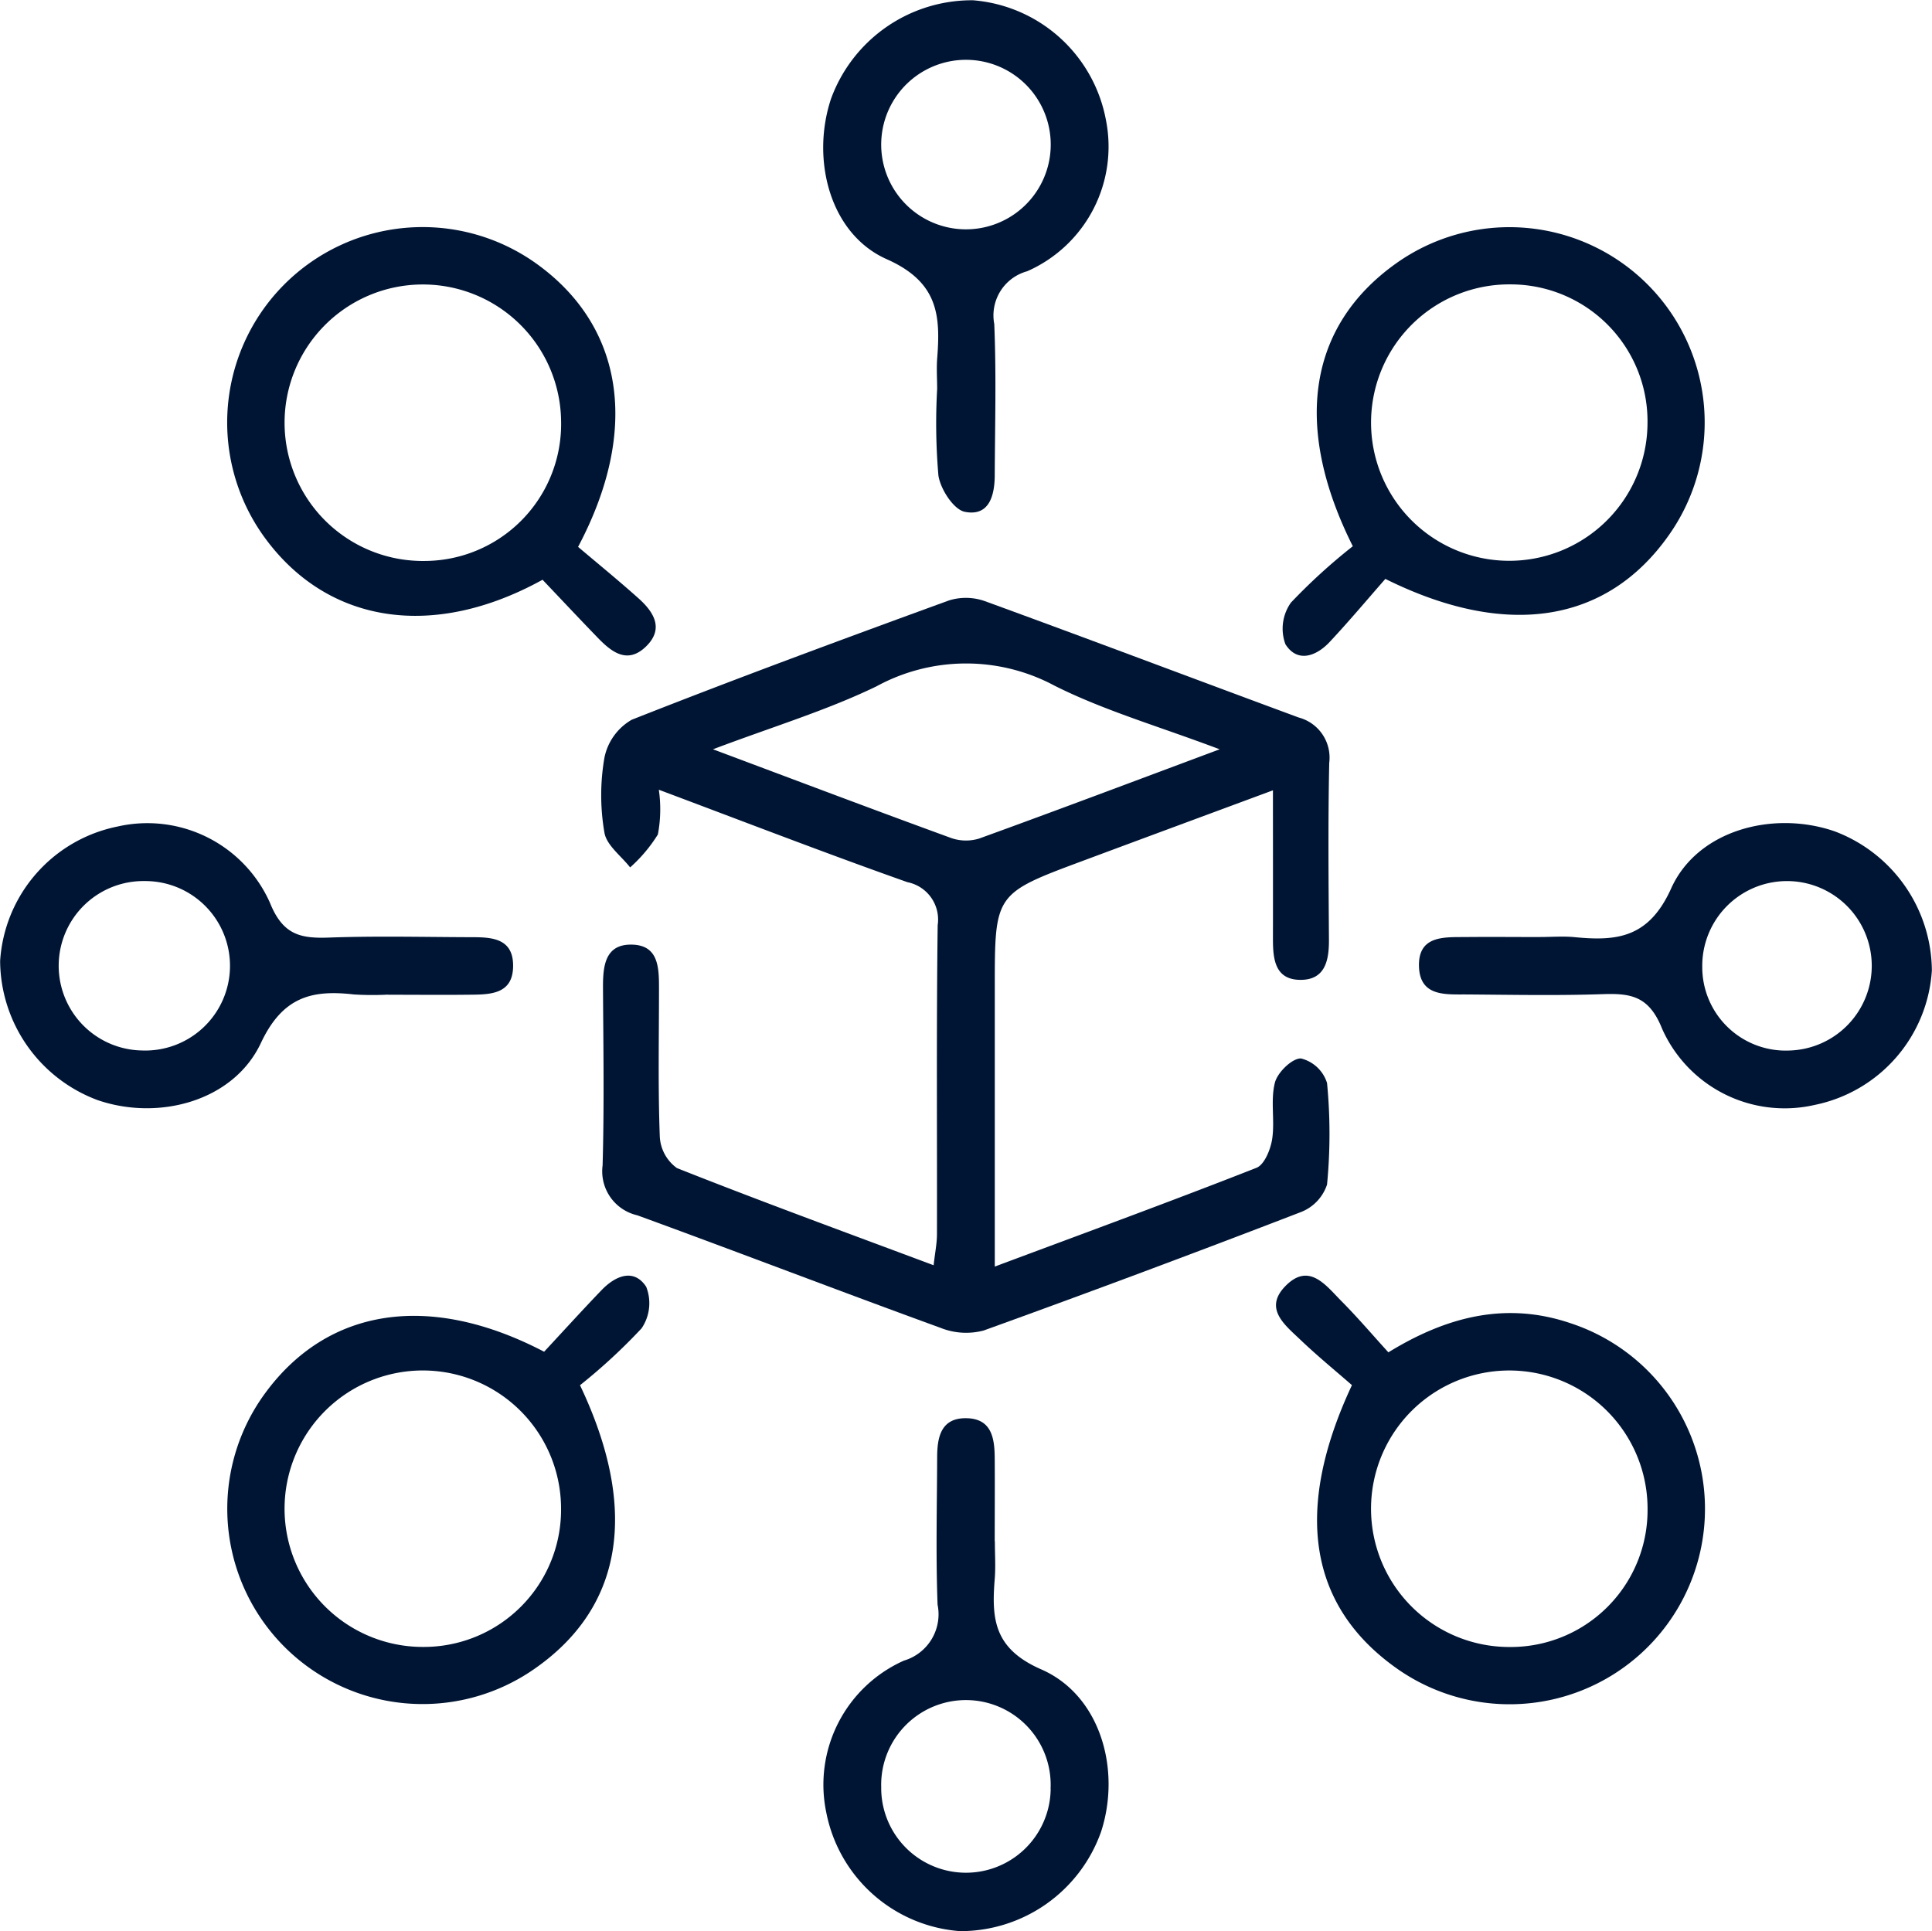
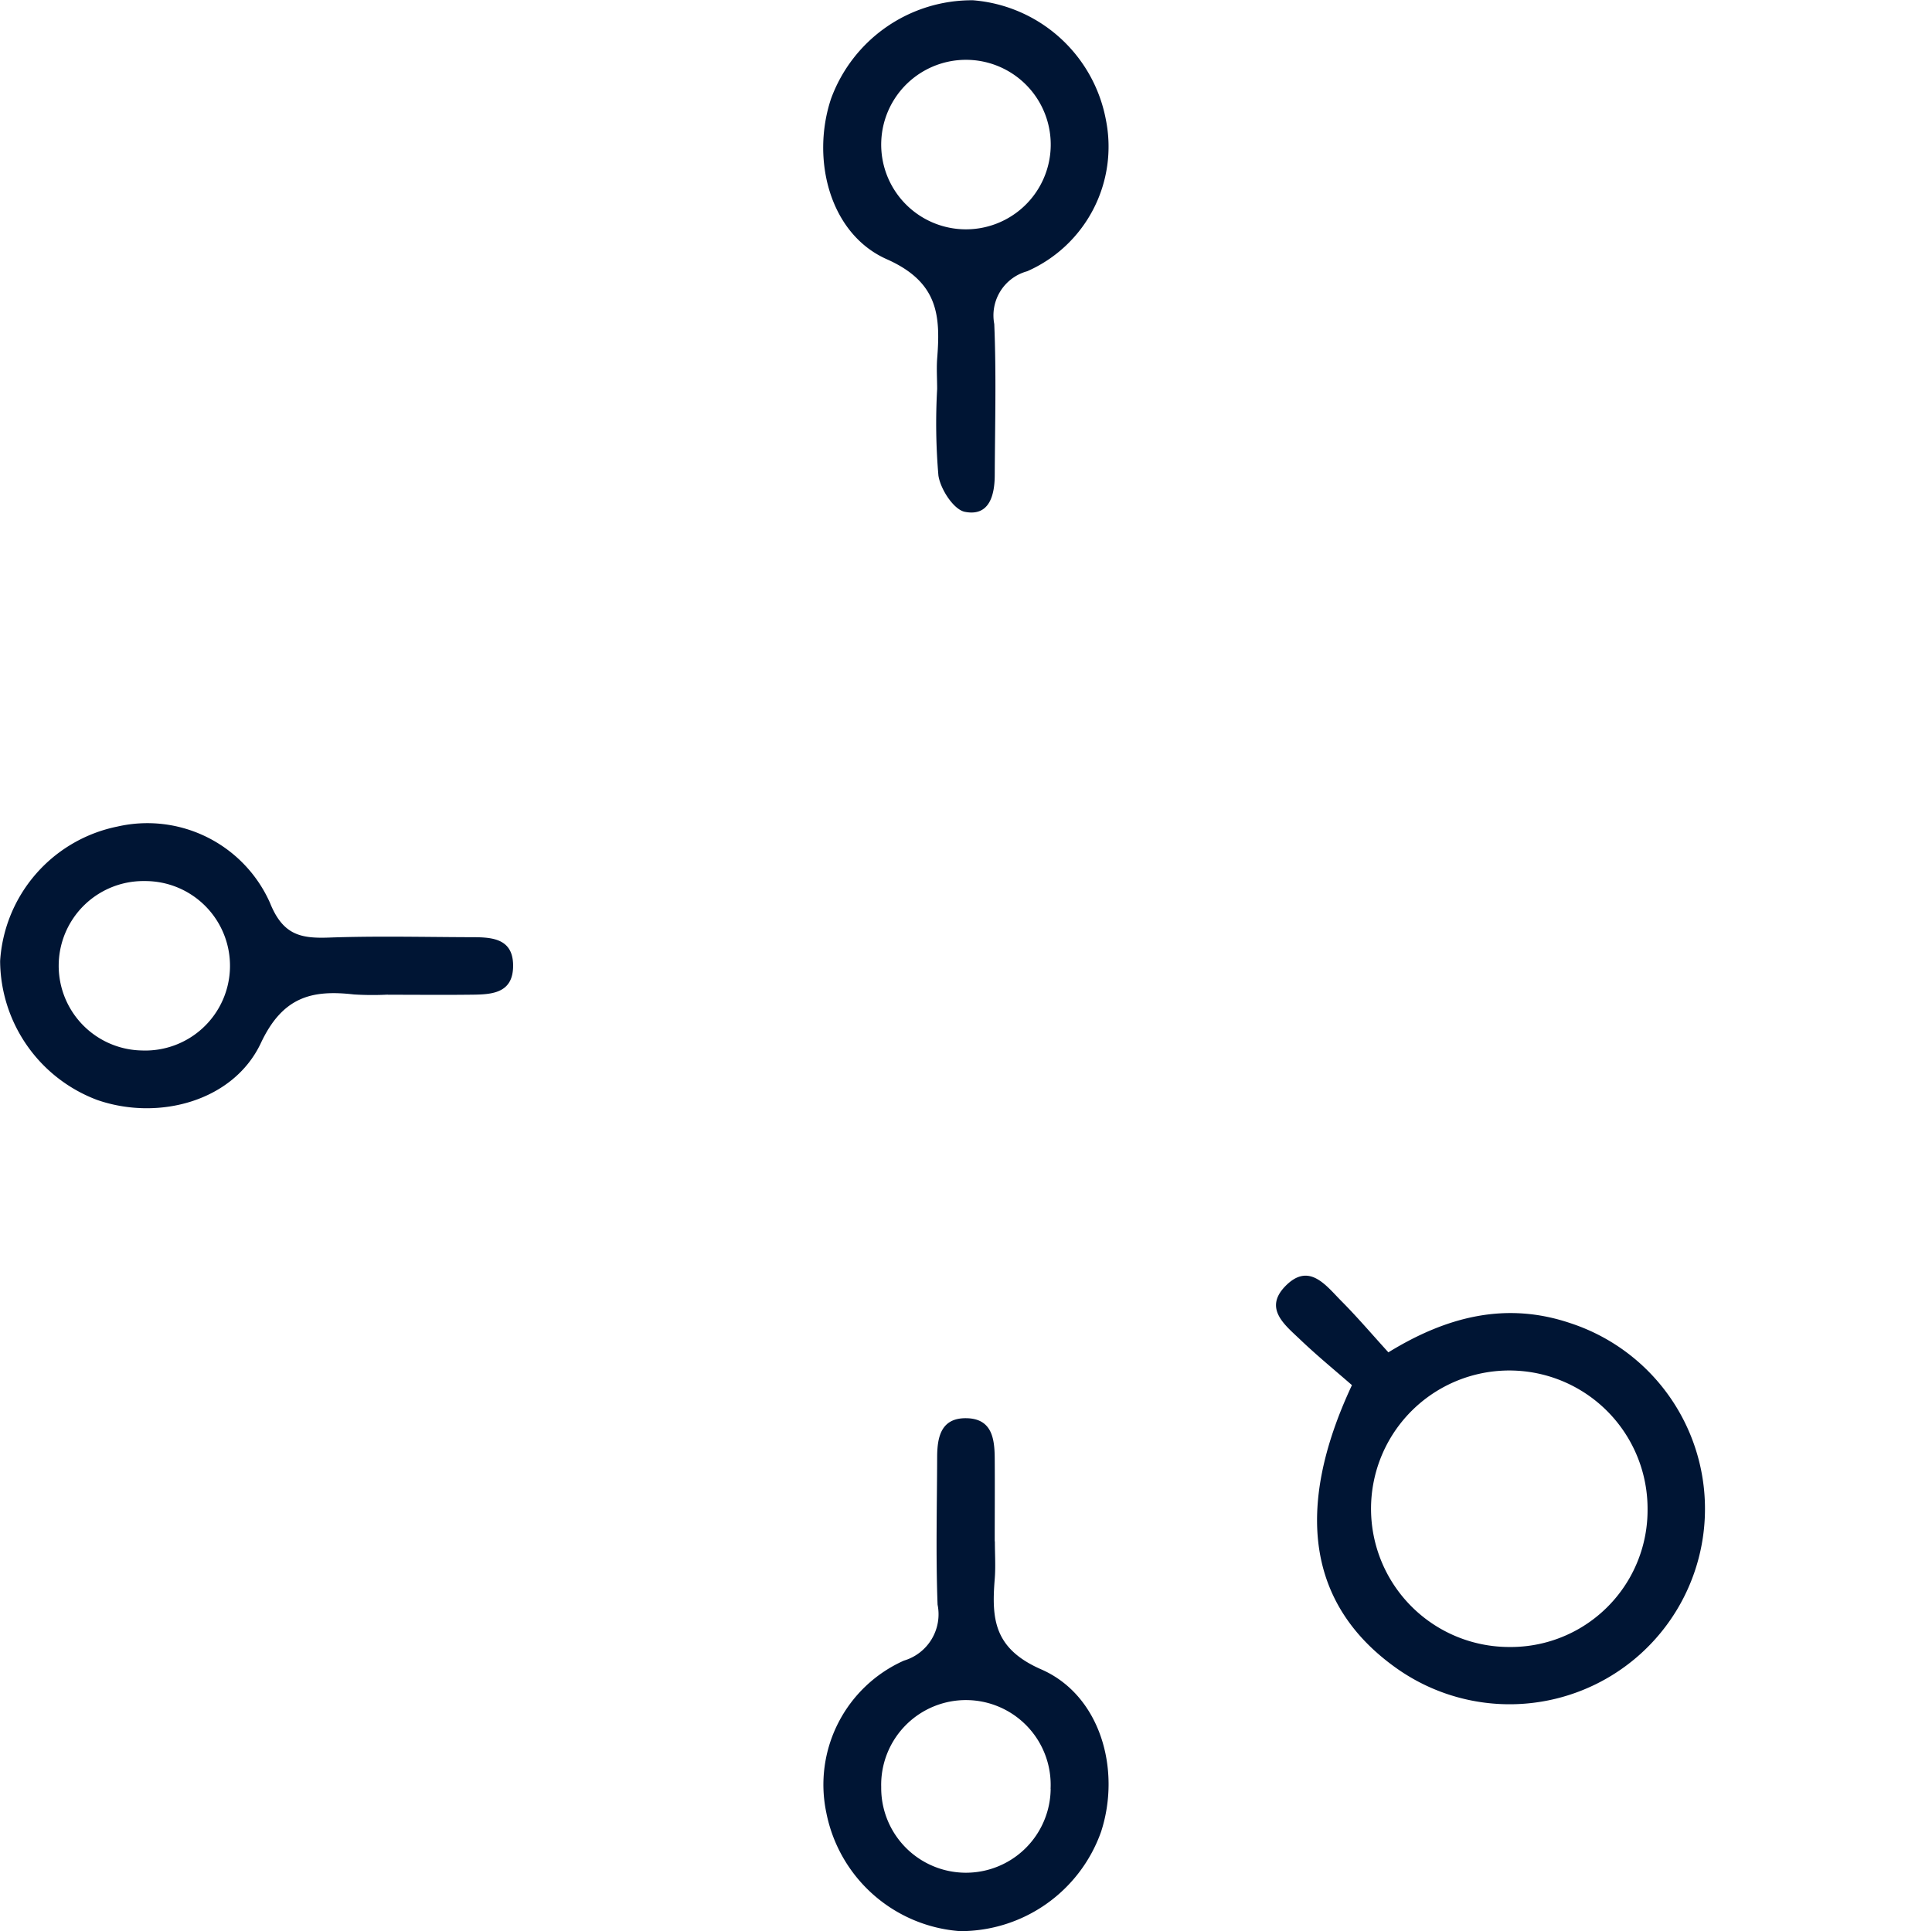
<svg xmlns="http://www.w3.org/2000/svg" width="91.942" height="91.923" viewBox="0 0 91.942 91.923">
  <defs>
    <clipPath id="clip-path">
      <rect id="Rectangle_45" data-name="Rectangle 45" width="91.942" height="91.923" fill="#001534" />
    </clipPath>
  </defs>
  <g id="Group_82" data-name="Group 82" transform="translate(0)">
    <g id="Group_81" data-name="Group 81" transform="translate(0)" clip-path="url(#clip-path)">
-       <path id="Path_166" data-name="Path 166" d="M79.582,85.554a6.454,6.454,0,0,1-.045,2.128,7.081,7.081,0,0,1-1.321,1.569c-.427-.548-1.121-1.051-1.223-1.655a10.453,10.453,0,0,1,0-3.567,2.7,2.7,0,0,1,1.3-1.806c5-1.974,10.039-3.835,15.087-5.675a2.7,2.7,0,0,1,1.709.027c4.992,1.819,9.96,3.7,14.945,5.542a1.974,1.974,0,0,1,1.452,2.155c-.06,2.809-.032,5.621-.014,8.431.006.994-.192,1.909-1.365,1.9-1.211-.009-1.3-1-1.3-1.951.005-2.26,0-4.52,0-7.07-3.168,1.175-6.11,2.262-9.049,3.357-4.189,1.56-4.188,1.563-4.188,6.02v13.29c4.325-1.616,8.407-3.11,12.452-4.7.382-.15.676-.882.75-1.383.13-.879-.088-1.825.128-2.67.124-.488.821-1.166,1.242-1.152a1.735,1.735,0,0,1,1.24,1.17,25.163,25.163,0,0,1,0,4.83,2.113,2.113,0,0,1-1.242,1.31q-7.519,2.9-15.1,5.638A3.267,3.267,0,0,1,93,111.17c-4.825-1.756-9.616-3.6-14.441-5.361a2.148,2.148,0,0,1-1.653-2.376c.08-2.808.036-5.62.019-8.43-.006-1.025.077-2.1,1.365-2.077,1.31.019,1.3,1.145,1.3,2.135,0,2.332-.05,4.666.038,7a1.963,1.963,0,0,0,.816,1.5c3.988,1.583,8.02,3.055,12.215,4.625.067-.6.158-1.038.159-1.475.01-4.9-.03-9.807.034-14.71a1.813,1.813,0,0,0-1.439-2.047c-3.867-1.368-7.694-2.848-11.832-4.4m26.69-1.925c-2.879-1.087-5.476-1.834-7.851-3.024a8.908,8.908,0,0,0-8.484.03c-2.381,1.152-4.946,1.923-7.777,2.994,4.044,1.514,7.673,2.888,11.318,4.217a2.135,2.135,0,0,0,1.347.032c3.69-1.337,7.362-2.724,11.447-4.248" transform="translate(-48.229 -47.967)" fill="#001534" />
-       <path id="Path_167" data-name="Path 167" d="M44.026,45.805c-5.2,2.868-10.155,2.08-13.132-1.883A9.3,9.3,0,0,1,43.837,30.835C47.87,33.8,48.664,38.68,45.716,44.24c.887.751,1.9,1.577,2.878,2.451.725.65,1.232,1.448.345,2.3s-1.642.243-2.3-.44c-.871-.9-1.727-1.813-2.609-2.741m.878-7.561a6.58,6.58,0,1,0-6.5,6.662,6.517,6.517,0,0,0,6.5-6.662" transform="translate(-18.206 -18.212)" fill="#001534" />
-       <path id="Path_168" data-name="Path 168" d="M168.807,45.757c-.819.932-1.7,1.985-2.638,2.988-.649.7-1.552,1.019-2.117.117a2.144,2.144,0,0,1,.262-1.977A27.57,27.57,0,0,1,167.26,44.2c-2.884-5.754-2.083-10.5,2.034-13.443a9.293,9.293,0,0,1,12.974,12.96c-2.924,4.113-7.666,4.917-13.461,2.037m5.948-14.017a6.578,6.578,0,1,0,6.529,6.621,6.517,6.517,0,0,0-6.529-6.621" transform="translate(-102.881 -18.202)" fill="#001534" />
-       <path id="Path_169" data-name="Path 169" d="M44.1,166.685c.943-1.014,1.826-1.988,2.737-2.935.656-.682,1.535-1.051,2.121-.156a2.129,2.129,0,0,1-.22,1.978,27.3,27.3,0,0,1-2.93,2.707c2.842,5.971,2.015,10.615-2.2,13.522a9.295,9.295,0,0,1-12.763-13.171c2.966-4.022,7.788-4.8,13.255-1.945m.806,7.432a6.579,6.579,0,1,0-6.539,6.618,6.533,6.533,0,0,0,6.539-6.618" transform="translate(-18.206 -102.35)" fill="#001534" />
      <path id="Path_170" data-name="Path 170" d="M166.7,168.276c-.764-.668-1.644-1.387-2.464-2.17-.724-.691-1.741-1.471-.709-2.535,1.127-1.162,1.927-.048,2.668.7.758.761,1.456,1.583,2.241,2.445,2.8-1.721,5.621-2.419,8.665-1.387a9.3,9.3,0,1,1-8.352,16.37c-4.08-2.938-4.838-7.46-2.048-13.42m14.069,5.914a6.58,6.58,0,1,0-6.6,6.547,6.514,6.514,0,0,0,6.6-6.547" transform="translate(-102.364 -102.352)" fill="#001534" />
      <path id="Path_171" data-name="Path 171" d="M110.643,18.513c0-.478-.034-.958,0-1.433.165-2.069.055-3.653-2.4-4.744-2.718-1.207-3.608-4.76-2.65-7.636A7.135,7.135,0,0,1,112.35.013,7,7,0,0,1,118.673,5.7a6.479,6.479,0,0,1-3.747,7.211,2.178,2.178,0,0,0-1.565,2.51c.1,2.386.035,4.778.023,7.168,0,.969-.248,2-1.418,1.772-.533-.1-1.168-1.08-1.263-1.732a29.06,29.06,0,0,1-.06-4.114m5.405-11.576a4.034,4.034,0,0,0-8.064-.228,4.034,4.034,0,1,0,8.064.228" transform="translate(-66.045 0)" fill="#001534" />
      <path id="Path_172" data-name="Path 172" d="M18.45,113.4a14.1,14.1,0,0,1-1.612-.009c-2.009-.231-3.392.118-4.424,2.315-1.3,2.762-4.86,3.72-7.783,2.709A7.116,7.116,0,0,1,.006,111.8a6.98,6.98,0,0,1,5.584-6.4,6.385,6.385,0,0,1,7.255,3.624c.617,1.542,1.463,1.709,2.821,1.66,2.208-.079,4.421-.026,6.632-.018.976,0,2.1-.023,2.12,1.316.024,1.464-1.17,1.412-2.2,1.423-1.255.013-2.51,0-3.764,0m-11.561-5.41a4.032,4.032,0,0,0-.135,8.063,4.033,4.033,0,1,0,.135-8.063" transform="translate(0 -66.061)" fill="#001534" />
-       <path id="Path_173" data-name="Path 173" d="M187.151,110.633c.538,0,1.08-.044,1.613.007,2.028.2,3.539.032,4.6-2.323,1.25-2.773,4.855-3.723,7.776-2.714a7.137,7.137,0,0,1,4.629,6.617,6.983,6.983,0,0,1-5.583,6.407A6.384,6.384,0,0,1,192.931,115c-.62-1.556-1.482-1.693-2.828-1.647-2.148.074-4.3.03-6.453.015-1.011-.007-2.246.119-2.289-1.332-.043-1.473,1.178-1.394,2.2-1.4,1.195-.013,2.39,0,3.585,0m11.844,5.4a4.033,4.033,0,1,0-4.148-3.988,3.972,3.972,0,0,0,4.148,3.988" transform="translate(-113.833 -66.037)" fill="#001534" />
      <path id="Path_174" data-name="Path 174" d="M113.409,187.155c0,.6.041,1.2-.007,1.792-.153,1.9-.041,3.314,2.217,4.3,2.807,1.228,3.807,4.761,2.846,7.721a7.1,7.1,0,0,1-6.716,4.736,7.008,7.008,0,0,1-6.362-5.642,6.464,6.464,0,0,1,3.695-7.234,2.3,2.3,0,0,0,1.6-2.666c-.087-2.327-.028-4.659-.02-6.989,0-.96.168-1.9,1.388-1.882s1.346.969,1.352,1.918c.009,1.314,0,2.629,0,3.943m2.658,11.778A4.033,4.033,0,1,0,108,198.85a4.032,4.032,0,0,0,8.064.083" transform="translate(-66.064 -113.792)" fill="#001534" />
    </g>
  </g>
</svg>